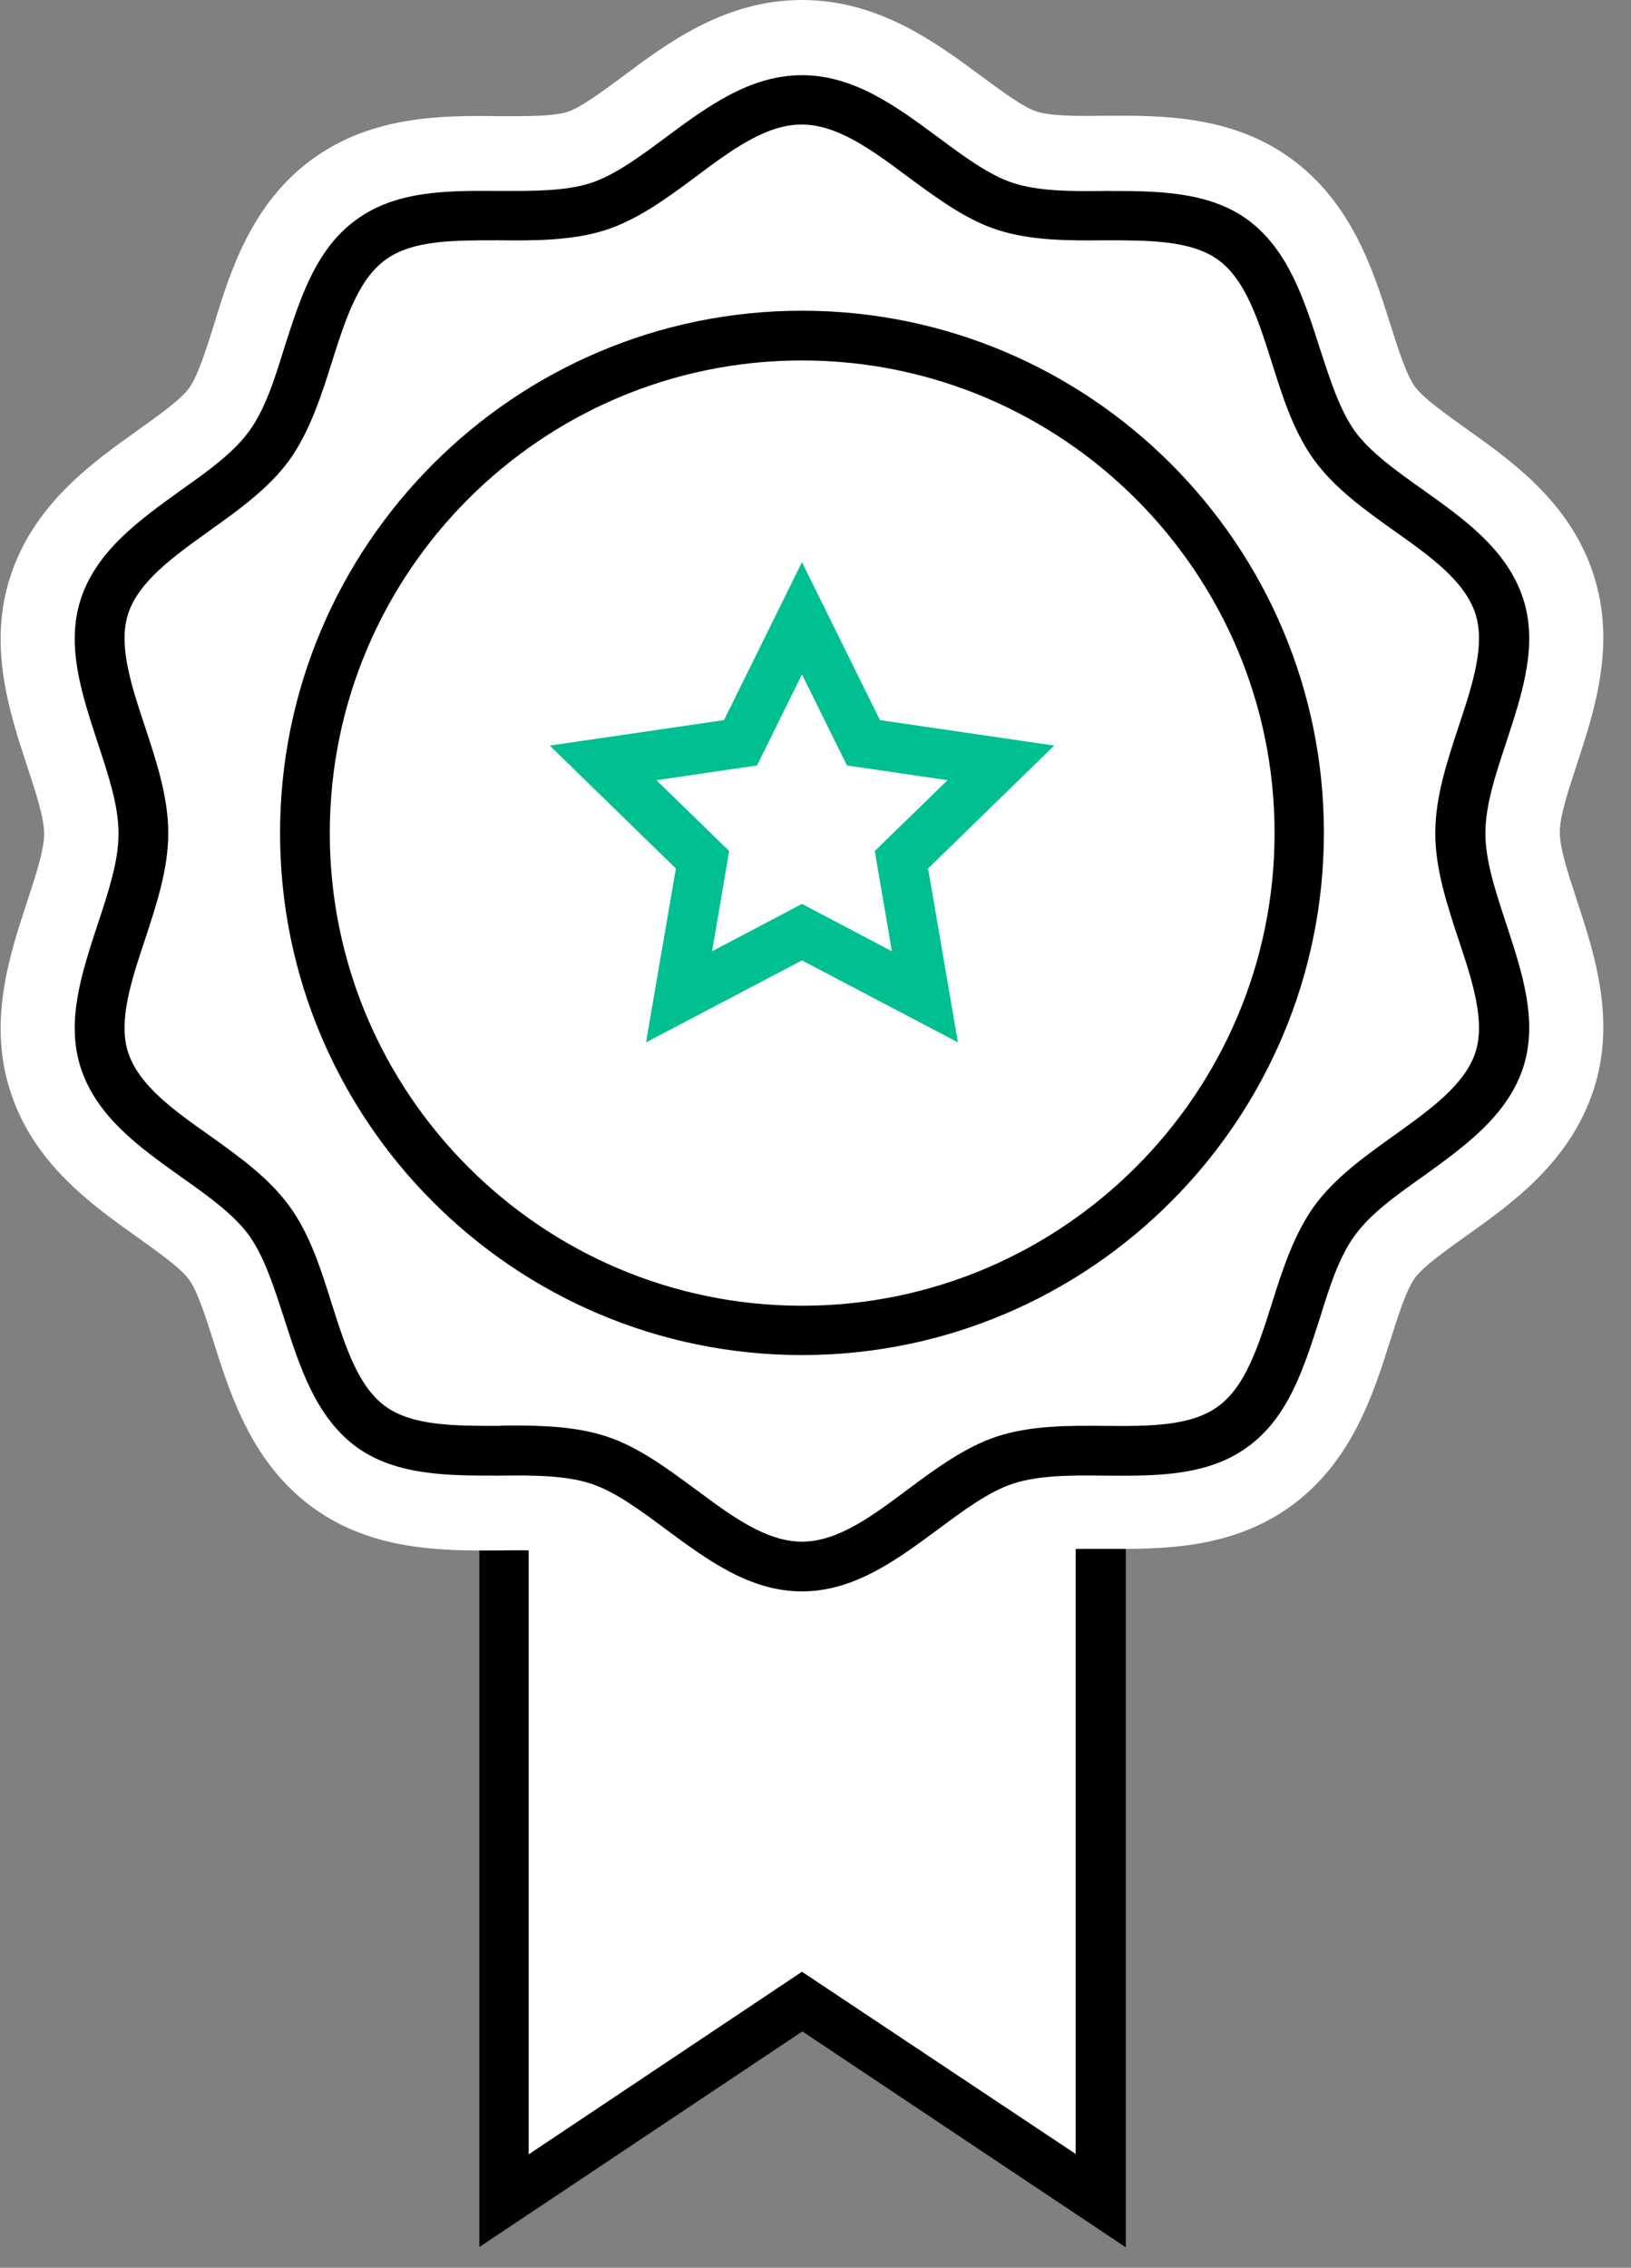
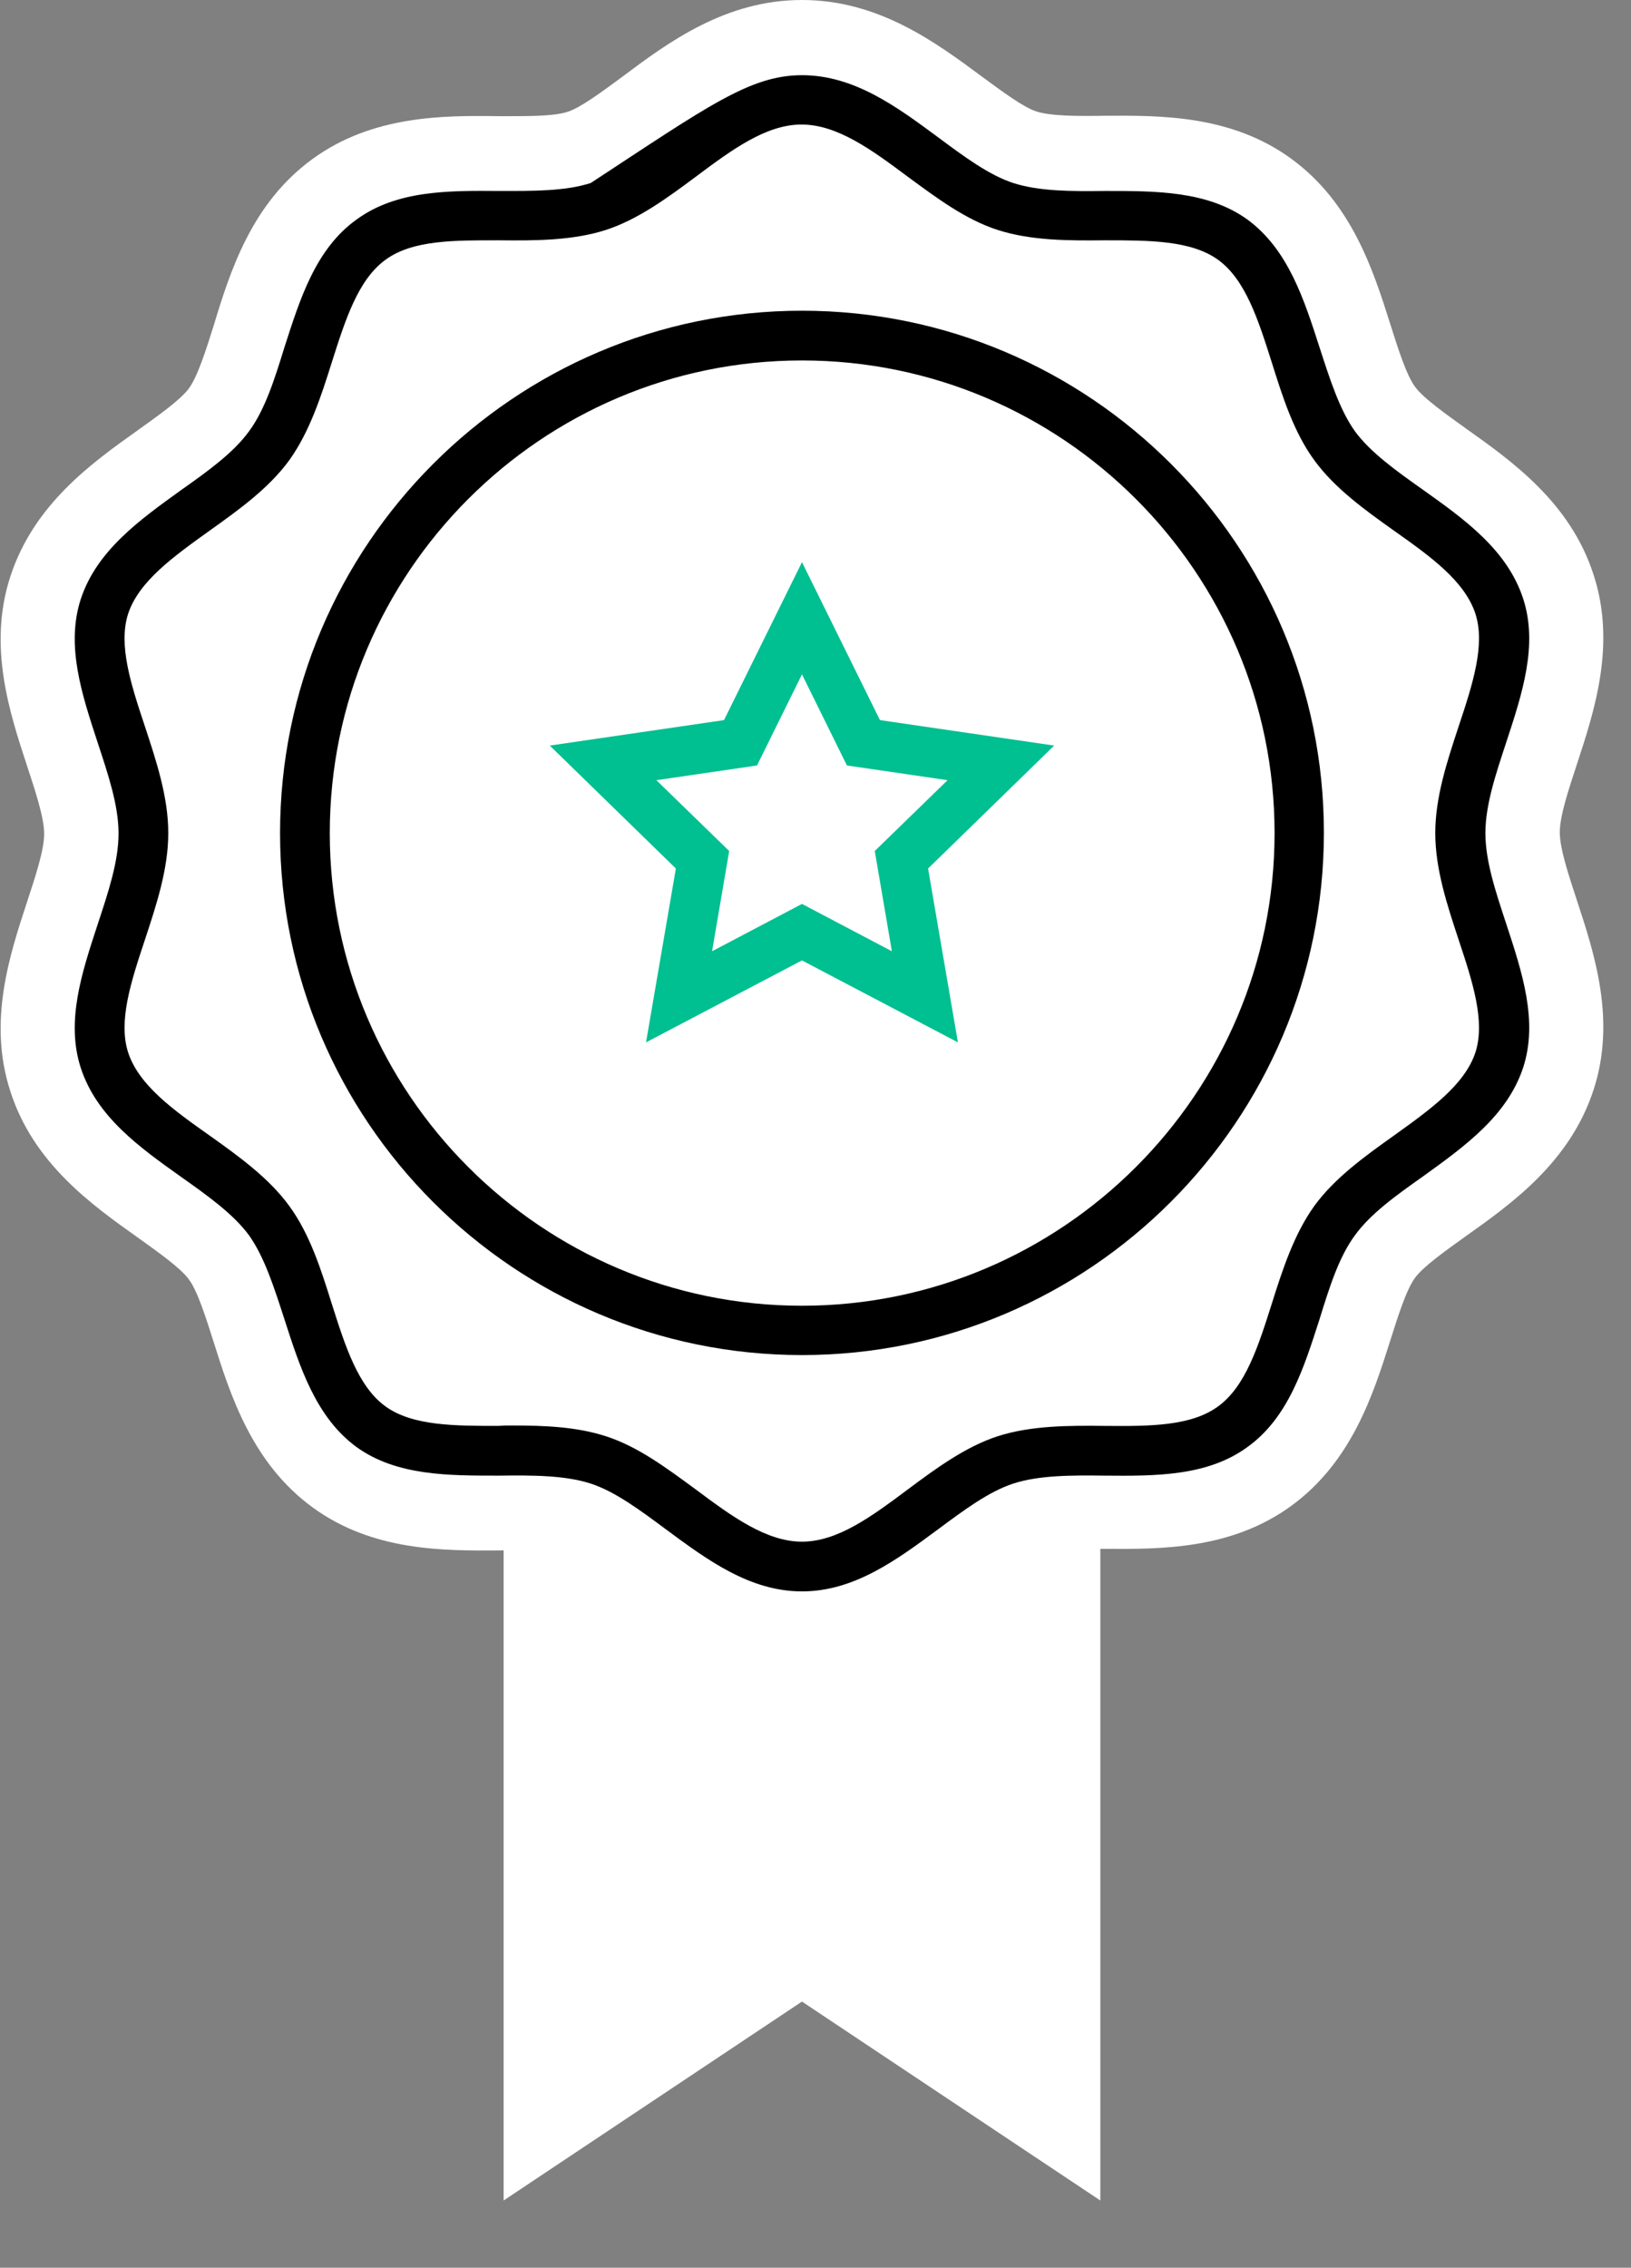
<svg xmlns="http://www.w3.org/2000/svg" width="41" height="57" viewBox="0 0 41 57" fill="none">
  <rect x="0" y="0" width="41" height="57" fill="#808080" stroke="none" />
  <g clip-path="url(#clip0)">
    <path d="M27.66 55.31L20.16 50.31L12.66 55.31V22.81H27.66V55.31Z" fill="white" />
-     <path d="M28.29 56.48L20.17 51.06L12.05 56.48V22.19H28.3V56.48H28.29ZM20.16 49.56L27.04 54.14V23.44H13.29V54.15L20.16 49.56Z" fill="black" />
    <path d="M20.16 41.88C18.23 41.88 16.79 40.81 15.63 39.95C15.14 39.59 14.59 39.18 14.27 39.08C13.91 38.96 13.22 38.96 12.56 38.97C11.14 38.98 9.37 38.99 7.86 37.89C6.34 36.78 5.8 35.09 5.37 33.73C5.18 33.13 4.97 32.46 4.75 32.16C4.54 31.87 3.97 31.47 3.47 31.11C2.3 30.28 0.84 29.24 0.26 27.43C-0.31 25.68 0.24 24.01 0.68 22.67C0.89 22.03 1.11 21.37 1.11 20.96C1.11 20.55 0.89 19.89 0.68 19.25C0.24 17.91 -0.31 16.24 0.26 14.49C0.85 12.68 2.3 11.64 3.47 10.81C3.97 10.45 4.54 10.05 4.75 9.76C4.97 9.46 5.18 8.79 5.37 8.19C5.79 6.8 6.33 5.11 7.85 4C9.36 2.9 11.13 2.9 12.55 2.92C13.21 2.92 13.9 2.93 14.27 2.81C14.59 2.71 15.14 2.3 15.63 1.94C16.79 1.07 18.23 0 20.16 0C22.09 0 23.53 1.07 24.69 1.93C25.18 2.29 25.73 2.7 26.05 2.8C26.41 2.92 27.1 2.92 27.76 2.91C29.18 2.9 30.95 2.89 32.46 3.99C33.98 5.1 34.52 6.79 34.95 8.15C35.14 8.75 35.35 9.42 35.57 9.72C35.78 10.01 36.35 10.41 36.85 10.77C38.02 11.6 39.48 12.64 40.06 14.45C40.63 16.2 40.08 17.87 39.64 19.21C39.43 19.85 39.21 20.51 39.21 20.92C39.21 21.33 39.43 21.99 39.64 22.63C40.08 23.97 40.63 25.64 40.06 27.39C39.47 29.2 38.02 30.24 36.85 31.07C36.35 31.43 35.78 31.83 35.57 32.12C35.35 32.42 35.14 33.09 34.95 33.69C34.52 35.05 33.98 36.74 32.46 37.85C30.95 38.95 29.18 38.94 27.76 38.93C27.09 38.93 26.41 38.92 26.04 39.04C25.72 39.14 25.17 39.55 24.68 39.91C23.53 40.8 22.09 41.88 20.16 41.88ZM12.89 33.96C13.81 33.96 14.82 33.99 15.82 34.32C16.92 34.68 17.82 35.34 18.61 35.93C19.06 36.26 19.89 36.88 20.17 36.88C20.45 36.88 21.28 36.26 21.73 35.93C22.52 35.34 23.42 34.68 24.52 34.32C25.65 33.95 26.79 33.96 27.8 33.96C28.36 33.96 29.3 33.97 29.54 33.83C29.74 33.65 30.03 32.75 30.2 32.2C30.5 31.24 30.85 30.16 31.54 29.2C32.23 28.26 33.15 27.6 33.96 27.02C34.43 26.68 35.22 26.12 35.32 25.86C35.36 25.61 35.07 24.74 34.9 24.21C34.58 23.24 34.22 22.14 34.22 20.93C34.22 19.72 34.58 18.62 34.9 17.65C35.07 17.13 35.36 16.26 35.31 15.98C35.21 15.74 34.42 15.18 33.95 14.84C33.14 14.26 32.22 13.6 31.53 12.66C30.84 11.71 30.49 10.62 30.19 9.66C30.02 9.12 29.73 8.21 29.52 8.02C29.29 7.89 28.35 7.9 27.79 7.9C26.78 7.9 25.64 7.91 24.51 7.54C23.41 7.18 22.51 6.52 21.72 5.93C21.27 5.62 20.44 5 20.16 5C19.88 5 19.05 5.62 18.6 5.95C17.81 6.54 16.91 7.2 15.81 7.56C14.68 7.93 13.53 7.92 12.53 7.92C11.97 7.92 11.03 7.91 10.79 8.05C10.59 8.23 10.3 9.13 10.13 9.68C9.83 10.64 9.48 11.72 8.79 12.68C8.1 13.62 7.18 14.28 6.37 14.86C5.89 15.19 5.1 15.75 5 16.01C4.96 16.26 5.25 17.13 5.42 17.66C5.74 18.63 6.1 19.73 6.1 20.94C6.1 22.15 5.74 23.25 5.42 24.22C5.24 24.74 4.95 25.61 5 25.88C5.1 26.12 5.89 26.68 6.36 27.02C7.17 27.6 8.09 28.26 8.78 29.2C9.47 30.15 9.82 31.24 10.12 32.2C10.29 32.74 10.58 33.65 10.79 33.84C11.02 33.97 11.96 33.97 12.52 33.96C12.65 33.96 12.77 33.96 12.89 33.96Z" fill="white" />
    <path d="M20.16 39.38C18.27 39.38 16.74 37.25 15.04 36.7C13.27 36.13 10.79 36.93 9.32 35.86C7.84 34.78 7.84 32.16 6.76 30.68C5.69 29.21 3.19 28.41 2.62 26.64C2.07 24.94 3.6 22.83 3.6 20.94C3.6 19.05 2.07 16.94 2.62 15.24C3.19 13.47 5.69 12.67 6.76 11.2C7.84 9.72 7.84 7.1 9.32 6.02C10.79 4.95 13.27 5.75 15.04 5.18C16.74 4.63 18.27 2.5 20.16 2.5C22.05 2.5 23.58 4.63 25.28 5.18C27.05 5.75 29.53 4.95 31 6.02C32.48 7.1 32.48 9.72 33.56 11.2C34.63 12.67 37.13 13.47 37.7 15.24C38.25 16.94 36.72 19.05 36.72 20.94C36.72 22.83 38.25 24.94 37.7 26.64C37.13 28.41 34.63 29.21 33.56 30.68C32.48 32.16 32.48 34.78 31 35.86C29.53 36.93 27.05 36.13 25.28 36.7C23.58 37.25 22.05 39.38 20.16 39.38Z" fill="white" />
-     <path d="M20.16 40C18.85 40 17.78 39.21 16.74 38.44C16.08 37.95 15.46 37.49 14.85 37.29C14.2 37.08 13.39 37.08 12.55 37.09C11.29 37.09 9.97 37.1 8.96 36.37C7.94 35.62 7.54 34.37 7.15 33.16C6.89 32.36 6.65 31.6 6.26 31.05C5.87 30.52 5.23 30.06 4.55 29.58C3.51 28.84 2.43 28.07 2.03 26.84C1.65 25.67 2.06 24.44 2.45 23.25C2.72 22.43 2.98 21.66 2.98 20.95C2.98 20.24 2.72 19.47 2.45 18.65C2.06 17.46 1.65 16.23 2.03 15.06C2.43 13.84 3.51 13.07 4.55 12.32C5.23 11.84 5.87 11.38 6.26 10.84C6.66 10.3 6.9 9.54 7.15 8.73C7.54 7.52 7.93 6.26 8.96 5.52C9.97 4.78 11.28 4.79 12.55 4.8C13.39 4.8 14.2 4.81 14.85 4.6C15.46 4.4 16.08 3.94 16.74 3.45C17.78 2.68 18.85 1.89 20.16 1.89C21.47 1.89 22.54 2.68 23.58 3.45C24.24 3.94 24.86 4.4 25.47 4.6C26.12 4.81 26.93 4.81 27.77 4.8C29.03 4.8 30.35 4.79 31.36 5.52C32.38 6.27 32.78 7.52 33.17 8.73C33.43 9.53 33.67 10.29 34.06 10.84C34.45 11.37 35.09 11.83 35.77 12.31C36.81 13.05 37.89 13.82 38.29 15.05C38.67 16.22 38.26 17.45 37.87 18.64C37.6 19.46 37.34 20.23 37.34 20.94C37.34 21.65 37.6 22.42 37.87 23.24C38.26 24.43 38.67 25.66 38.29 26.83C37.89 28.05 36.81 28.82 35.77 29.57C35.09 30.05 34.45 30.51 34.06 31.05C33.66 31.59 33.42 32.35 33.17 33.16C32.78 34.37 32.39 35.63 31.36 36.37C30.35 37.11 29.04 37.1 27.77 37.09C26.92 37.08 26.12 37.08 25.47 37.29C24.86 37.49 24.24 37.95 23.58 38.44C22.54 39.21 21.47 40 20.16 40ZM12.88 35.83C13.68 35.83 14.49 35.86 15.23 36.1C16.04 36.36 16.77 36.91 17.48 37.43C18.39 38.11 19.26 38.75 20.16 38.75C21.06 38.75 21.92 38.11 22.83 37.43C23.54 36.9 24.28 36.36 25.08 36.1C25.92 35.83 26.87 35.83 27.77 35.84C28.89 35.85 29.94 35.85 30.62 35.35C31.31 34.85 31.63 33.84 31.97 32.77C32.24 31.91 32.53 31.02 33.04 30.31C33.55 29.61 34.3 29.07 35.03 28.55C35.95 27.89 36.82 27.27 37.09 26.45C37.34 25.67 37.02 24.68 36.67 23.63C36.38 22.75 36.08 21.85 36.08 20.94C36.08 20.03 36.38 19.13 36.67 18.25C37.02 17.2 37.34 16.21 37.09 15.43C36.82 14.6 35.95 13.98 35.03 13.33C34.3 12.81 33.55 12.27 33.04 11.57C32.52 10.86 32.24 9.97 31.97 9.11C31.63 8.04 31.31 7.03 30.62 6.53C29.94 6.04 28.89 6.04 27.77 6.04C26.86 6.05 25.92 6.05 25.08 5.78C24.27 5.52 23.54 4.97 22.83 4.45C21.92 3.77 21.05 3.13 20.15 3.13C19.25 3.13 18.39 3.77 17.48 4.45C16.77 4.98 16.03 5.52 15.23 5.78C14.39 6.05 13.44 6.05 12.54 6.04C11.42 6.04 10.37 6.03 9.69 6.53C9 7.03 8.68 8.04 8.34 9.11C8.07 9.97 7.78 10.86 7.27 11.57C6.76 12.27 6.01 12.81 5.28 13.33C4.36 13.99 3.49 14.61 3.22 15.43C2.97 16.21 3.29 17.2 3.64 18.25C3.93 19.13 4.23 20.03 4.23 20.94C4.23 21.85 3.93 22.75 3.64 23.63C3.29 24.68 2.97 25.67 3.22 26.45C3.49 27.28 4.36 27.9 5.28 28.55C6.01 29.07 6.76 29.61 7.27 30.31C7.79 31.02 8.07 31.91 8.34 32.77C8.68 33.84 9 34.85 9.69 35.35C10.37 35.84 11.42 35.84 12.54 35.84C12.65 35.83 12.77 35.83 12.88 35.83Z" fill="black" />
+     <path d="M20.16 40C18.85 40 17.78 39.21 16.74 38.44C16.08 37.95 15.46 37.49 14.85 37.29C14.2 37.08 13.39 37.08 12.55 37.09C11.29 37.09 9.97 37.1 8.96 36.37C7.94 35.62 7.54 34.37 7.15 33.16C6.89 32.36 6.65 31.6 6.26 31.05C5.87 30.52 5.23 30.06 4.55 29.58C3.51 28.84 2.43 28.07 2.03 26.84C1.65 25.67 2.06 24.44 2.45 23.25C2.72 22.43 2.98 21.66 2.98 20.95C2.98 20.24 2.72 19.47 2.45 18.65C2.06 17.46 1.65 16.23 2.03 15.06C2.43 13.84 3.51 13.07 4.55 12.32C5.23 11.84 5.87 11.38 6.26 10.84C6.66 10.3 6.9 9.54 7.15 8.73C7.54 7.52 7.93 6.26 8.96 5.52C9.97 4.78 11.28 4.79 12.55 4.8C13.39 4.8 14.2 4.81 14.85 4.6C17.78 2.68 18.85 1.89 20.16 1.89C21.47 1.89 22.54 2.68 23.58 3.45C24.24 3.94 24.86 4.4 25.47 4.6C26.12 4.81 26.93 4.81 27.77 4.8C29.03 4.8 30.35 4.79 31.36 5.52C32.38 6.27 32.78 7.52 33.17 8.73C33.43 9.53 33.67 10.29 34.06 10.84C34.45 11.37 35.09 11.83 35.77 12.31C36.81 13.05 37.89 13.82 38.29 15.05C38.67 16.22 38.26 17.45 37.87 18.64C37.6 19.46 37.34 20.23 37.34 20.94C37.34 21.65 37.6 22.42 37.87 23.24C38.26 24.43 38.67 25.66 38.29 26.83C37.89 28.05 36.81 28.82 35.77 29.57C35.09 30.05 34.45 30.51 34.06 31.05C33.66 31.59 33.42 32.35 33.17 33.16C32.78 34.37 32.39 35.63 31.36 36.37C30.35 37.11 29.04 37.1 27.77 37.09C26.92 37.08 26.12 37.08 25.47 37.29C24.86 37.49 24.24 37.95 23.58 38.44C22.54 39.21 21.47 40 20.16 40ZM12.88 35.83C13.68 35.83 14.49 35.86 15.23 36.1C16.04 36.36 16.77 36.91 17.48 37.43C18.39 38.11 19.26 38.75 20.16 38.75C21.06 38.75 21.92 38.11 22.83 37.43C23.54 36.9 24.28 36.36 25.08 36.1C25.92 35.83 26.87 35.83 27.77 35.84C28.89 35.85 29.94 35.85 30.62 35.35C31.31 34.85 31.63 33.84 31.97 32.77C32.24 31.91 32.53 31.02 33.04 30.31C33.55 29.61 34.3 29.07 35.03 28.55C35.95 27.89 36.82 27.27 37.09 26.45C37.34 25.67 37.02 24.68 36.67 23.63C36.38 22.75 36.08 21.85 36.08 20.94C36.08 20.03 36.38 19.13 36.67 18.25C37.02 17.2 37.34 16.21 37.09 15.43C36.82 14.6 35.95 13.98 35.03 13.33C34.3 12.81 33.55 12.27 33.04 11.57C32.52 10.86 32.24 9.97 31.97 9.11C31.63 8.04 31.31 7.03 30.62 6.53C29.94 6.04 28.89 6.04 27.77 6.04C26.86 6.05 25.92 6.05 25.08 5.78C24.27 5.52 23.54 4.97 22.83 4.45C21.92 3.77 21.05 3.13 20.15 3.13C19.25 3.13 18.39 3.77 17.48 4.45C16.77 4.98 16.03 5.52 15.23 5.78C14.39 6.05 13.44 6.05 12.54 6.04C11.42 6.04 10.37 6.03 9.69 6.53C9 7.03 8.68 8.04 8.34 9.11C8.07 9.97 7.78 10.86 7.27 11.57C6.76 12.27 6.01 12.81 5.28 13.33C4.36 13.99 3.49 14.61 3.22 15.43C2.97 16.21 3.29 17.2 3.64 18.25C3.93 19.13 4.23 20.03 4.23 20.94C4.23 21.85 3.93 22.75 3.64 23.63C3.29 24.68 2.97 25.67 3.22 26.45C3.49 27.28 4.36 27.9 5.28 28.55C6.01 29.07 6.76 29.61 7.27 30.31C7.79 31.02 8.07 31.91 8.34 32.77C8.68 33.84 9 34.85 9.69 35.35C10.37 35.84 11.42 35.84 12.54 35.84C12.65 35.83 12.77 35.83 12.88 35.83Z" fill="black" />
    <path d="M20.16 33.44C27.064 33.44 32.66 27.843 32.66 20.94C32.66 14.036 27.064 8.44 20.16 8.44C13.256 8.44 7.66 14.036 7.66 20.94C7.66 27.843 13.256 33.44 20.16 33.44Z" fill="white" />
    <path d="M20.16 34.06C12.92 34.06 7.04 28.17 7.04 20.94C7.04 13.71 12.92 7.81 20.16 7.81C27.4 7.81 33.28 13.7 33.28 20.93C33.28 28.16 27.4 34.06 20.16 34.06ZM20.16 9.06C13.61 9.06 8.29 14.39 8.29 20.94C8.29 27.49 13.62 32.82 20.16 32.82C26.7 32.82 32.04 27.49 32.04 20.94C32.04 14.39 26.71 9.06 20.16 9.06Z" fill="black" />
    <path d="M24.08 26.2L20.16 24.14L16.24 26.2L16.99 21.83L13.82 18.74L18.2 18.1L20.16 14.13L22.12 18.1L26.5 18.74L23.33 21.83L24.08 26.2ZM20.16 22.72L22.42 23.91L21.99 21.39L23.82 19.61L21.29 19.24L20.16 16.95L19.03 19.24L16.5 19.61L18.33 21.39L17.9 23.91L20.16 22.72Z" fill="#00BF91" />
  </g>
  <defs>
    <clipPath id="clip0">
      <rect width="40.32" height="56.48" fill="white" />
    </clipPath>
  </defs>
</svg>